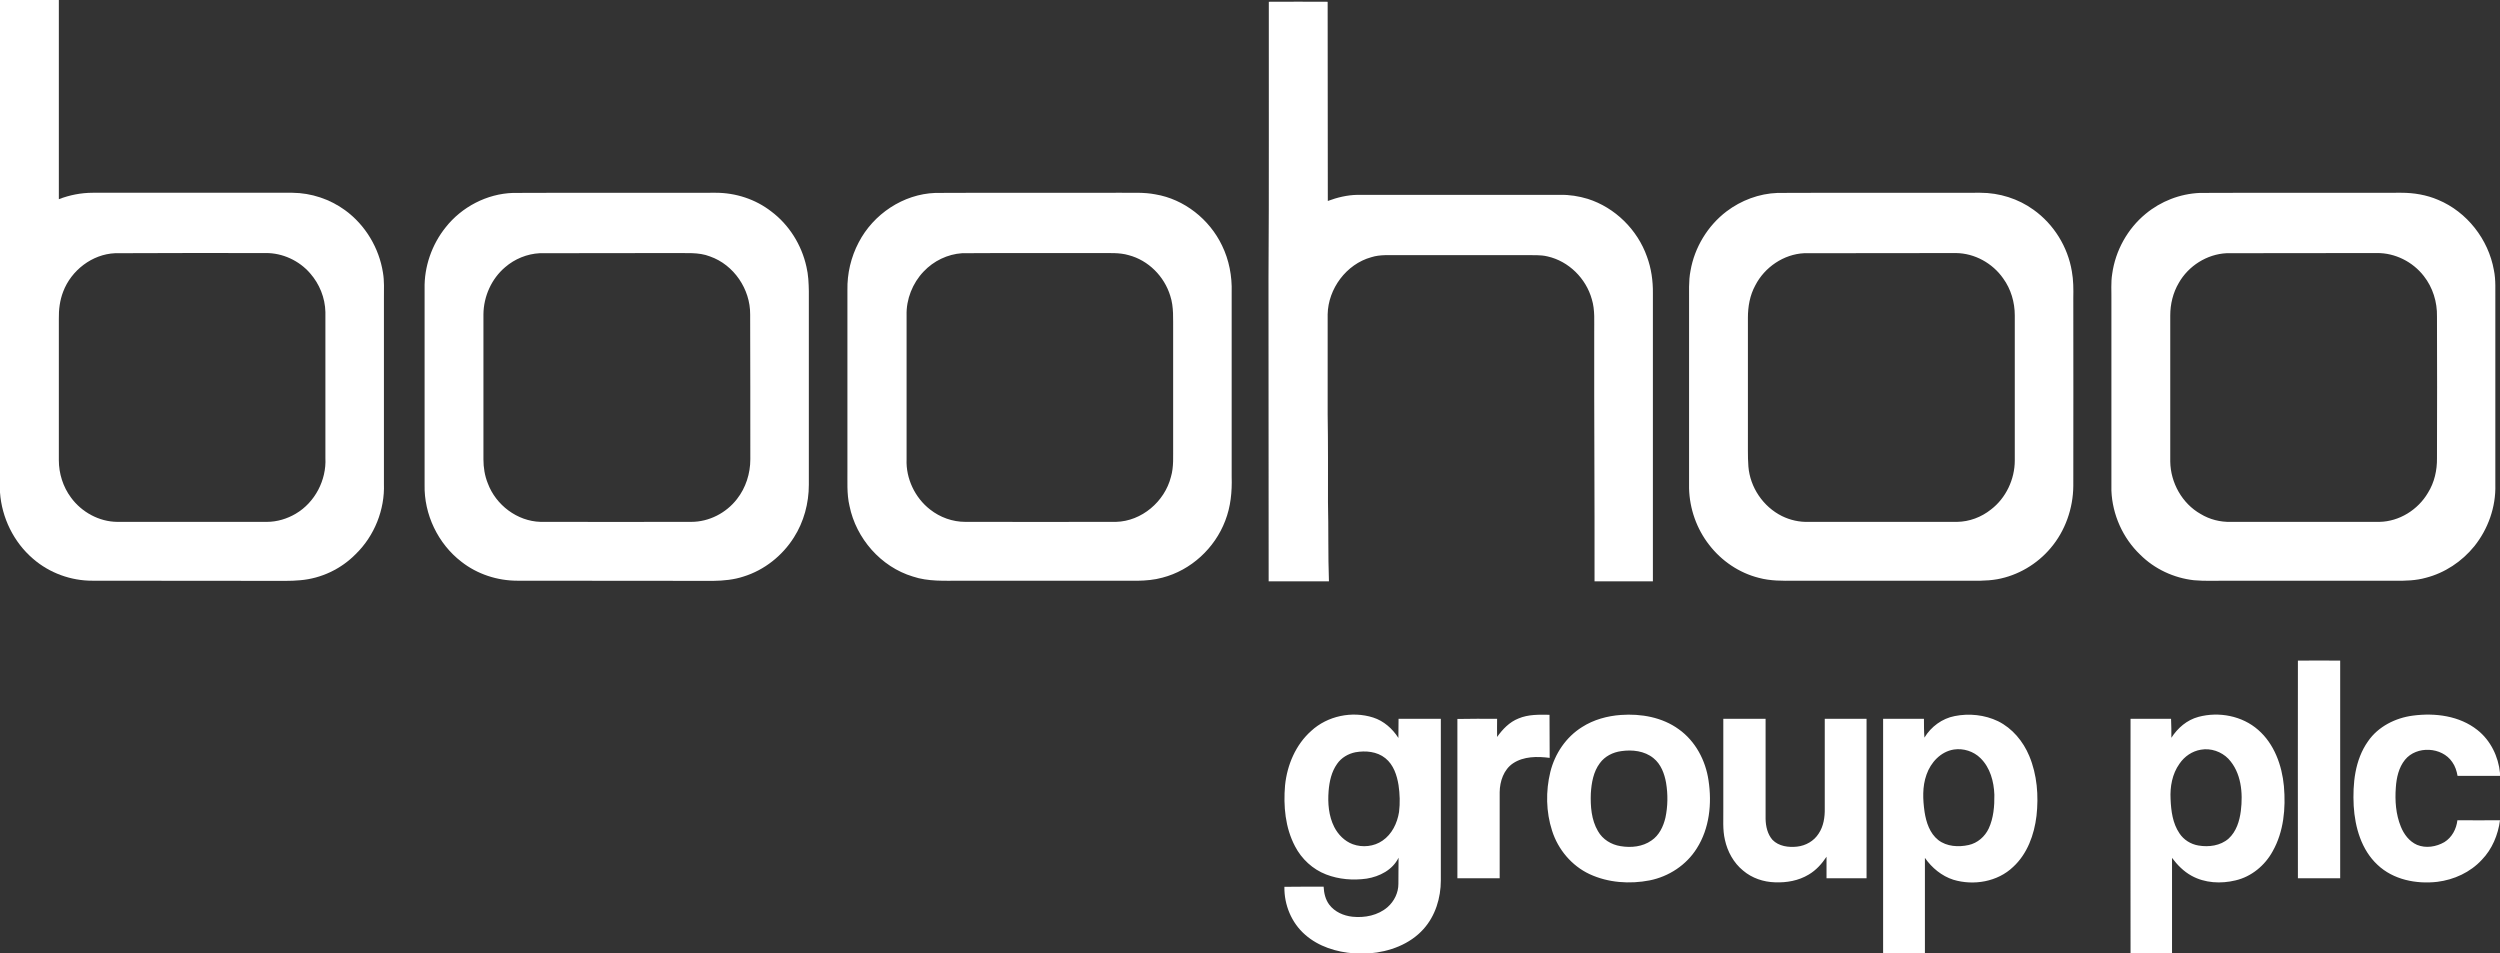
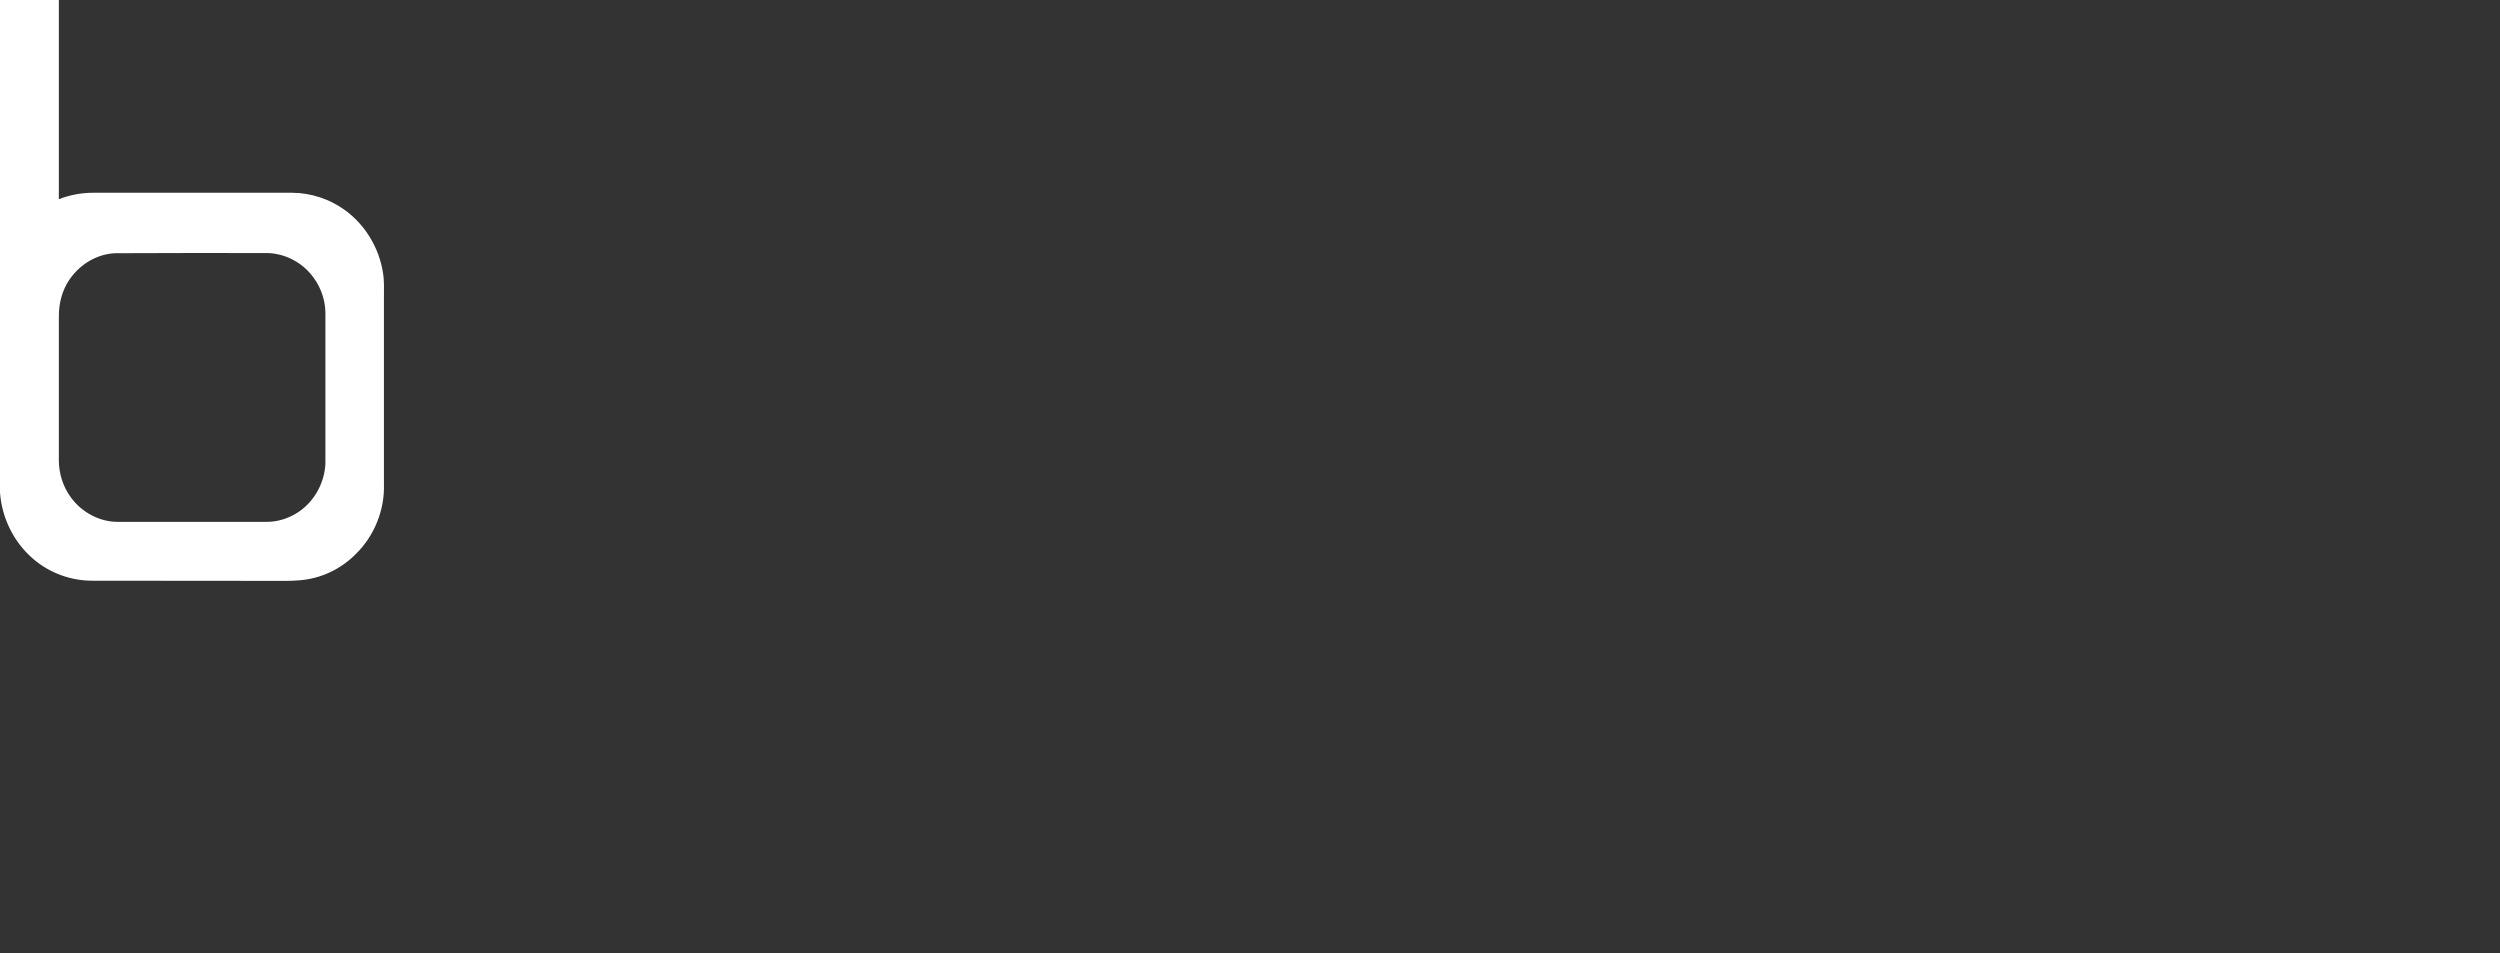
<svg xmlns="http://www.w3.org/2000/svg" version="1.2" viewBox="0 0 1555 593" width="1555" height="593">
  <rect x="0" y="0" width="1555" height="593" fill="#333333" stroke="none" />
  <title>boohoo-groupplc-logo-black-svg</title>
  <style>
		.s0 { fill: #ffffff } 
	</style>
  <g id="#060606ff">
    <path id="Layer" fill-rule="evenodd" class="s0" d="m0 0h36.6q0 62 0 123.9c6.7-2.6 13.9-4 21.1-4 41.4 0 82.8 0 124.2 0 11.7 0.1 23.4 4 32.8 10.9 12.6 9.2 21.1 23.5 23.5 38.8 0.9 5.2 0.6 10.5 0.6 15.8q0 57.7 0 115.5c0.6 16.1-5.9 32.4-17.5 43.7-9.1 9.3-21.5 15.2-34.5 16.3-3.1 0.3-6.2 0.4-9.3 0.4-39.9-0.1-79.9 0-119.8-0.1-13.5 0.1-27-4.8-37.2-13.7-12-10.3-19.4-25.5-20.5-41.2zm71.6 157.5c-14.3 0.6-27.3 10.7-32.3 23.9-2.1 5.4-2.8 11.2-2.7 16.9q0 44 0 88c0 8.2 2.6 16.5 7.5 23.1 6.6 9.1 17.5 15.1 28.8 15.2q46.5 0 93.1 0c6.3 0 12.6-1.9 18-5.1 11.9-7 19.1-20.9 18.4-34.6q0-45.4 0-90.8c-0.2-8.9-3.7-17.5-9.5-24.1-6.8-7.9-17.2-12.7-27.6-12.6-31.2 0-62.5-0.1-93.7 0.1z" />
-     <path id="Layer" fill-rule="evenodd" class="s0" d="m789.2 1.1q18.3-0.1 36.6 0c0.1 41.3 0 82.6 0.1 123.9 5.9-2.2 12.1-3.7 18.4-3.8 42 0 84.1 0 126.2 0 5.8-0.1 11.5 0.8 17.1 2.5 17 5.4 30.9 19.2 36.8 35.9 2.7 7.3 3.8 15.1 3.7 22.9q0 89.5 0 179.1c-12.1 0-24.2 0-36.3 0 0.1-51.5-0.3-103-0.2-154.6-0.1-6.9 0.6-14.1-1.5-20.9-3.6-12.9-14.3-23.6-27.5-26.6-4.5-1.1-9.2-0.7-13.7-0.8q-39.4 0-78.7 0c-5.8 0.1-11.7-0.5-17.3 1.3-15.5 4.3-26.8 19.6-27.1 35.5q0 31 0 62.1c0.3 18.2 0.2 36.5 0.2 54.8 0.4 16.4 0 32.8 0.6 49.2-12.5 0-25 0-37.5 0-0.1-62.8 0-125.6-0.1-188.4 0.4-57.4 0.1-114.7 0.2-172.1zm-470.1 118.9c42-0.2 84.1 0 126.1-0.1 12.4 0 24.7 4 34.5 11.6 11.1 8.3 18.9 20.8 21.9 34.4 1.2 5 1.4 10.1 1.5 15.2 0 40.1 0 80.3 0 120.4 0 11.5-3.1 23.1-9.3 32.8-7.2 11.4-18.4 20.3-31.3 24.3-6 2-12.4 2.6-18.8 2.7-40.6-0.1-81.3 0-121.9-0.1-12.5 0-25-4.1-34.8-11.8-14.6-11.2-23.3-29.5-22.9-47.8q0-61 0-122c-0.3-13.7 4.5-27.5 13.1-38.2 10-12.7 25.7-20.9 41.9-21.4zm16.6 37.5c-7.8 0.4-15.5 3.5-21.5 8.7-8.5 7.2-13.4 18.2-13.5 29.3 0 30.1 0 60.1 0 90.2 0 5.1 0.8 10.2 2.7 14.9 5 13.5 18.3 23.6 32.8 24 31.3 0.1 62.5 0 93.8 0 11 0 21.7-5.5 28.4-14.2 5.5-7 8.3-15.9 8.3-24.7 0-30.1 0-60.1-0.1-90.2 0.1-15.6-10.1-30.8-25-36-7.1-2.8-14.9-1.9-22.4-2.1-27.8 0.1-55.6 0-83.5 0.1zm246.1-37.5c38.4-0.2 76.8 0 115.3-0.1 7.2 0.1 14.4-0.4 21.6 1 17.9 3 33.6 15.5 41.4 31.8 4.4 9 6.3 19.1 6 29.1q0 57.4 0 114.7c0.3 9.3-0.6 18.7-4 27.4-6.5 17.1-21.3 30.8-39.1 35.4-10.1 2.8-20.6 1.7-31 1.9q-47.3 0-94.5 0c-10 0-20.2 0.6-29.7-2.6-19.9-6-35.3-23.7-39.4-43.9-1.8-7.6-1.2-15.5-1.3-23.2q0-55.6 0-111.1c-0.2-10.2 2.2-20.5 7-29.6 9.1-17.6 27.7-30.1 47.7-30.8zm16.6 37.5c-9 0.6-17.7 4.8-23.9 11.4-6.9 7.2-10.9 17.3-10.6 27.3q0 44.8 0 89.5c-0.5 11.9 5.2 23.9 14.6 31.2 6.2 4.9 14 7.7 21.9 7.7 31.2 0 62.5 0.1 93.8 0 15.9-0.4 30.2-12.6 34.1-27.9 1.9-6.4 1.3-13.1 1.4-19.7q0-35.7 0-71.4c-0.1-7.2 0.5-14.6-1.8-21.6-3.7-12.1-13.6-22.1-25.9-25.3-5.8-1.7-11.9-1.2-17.9-1.3-28.6 0.1-57.1-0.1-85.7 0.1zm507.2-37.5c42.1-0.2 84.1 0 126.2-0.1 11.8 0 23.6 3.7 33.1 10.6 12.6 9 21.3 23.1 23.8 38.3 1 5.5 1 11.1 0.9 16.6 0 38.9 0.1 77.9 0 116.8-0.1 14-5 28-14.1 38.7-8.4 10-20.4 17.1-33.3 19.4-6.8 1.2-13.7 0.9-20.6 0.9q-52.7 0-105.3 0c-7.5 0.1-15.1 0.2-22.4-1.8-12.2-3.1-23.1-10.5-30.8-20.5-7.8-10-12.2-22.5-12.5-35.2q0-57.7 0-115.4c0.1-6.6-0.4-13.3 0.9-19.9 2.5-14.5 10.7-28 22.4-36.9 9.1-6.9 20.3-11.1 31.7-11.5zm16.6 37.5c-12.7 0.6-24.6 8.7-30.4 20-3.4 6.2-4.6 13.2-4.6 20.2q0 36.4 0 72.8c0.1 6.5-0.2 13.1 0.3 19.6 1 13 9.2 25.1 20.9 30.9 5.1 2.5 10.8 3.8 16.6 3.6 30.7 0 61.5 0 92.3 0 7.6-0.1 15.1-2.9 21.1-7.7 9.3-7.1 14.8-18.8 14.8-30.5q0-45.1 0-90.2c0-8.2-2.4-16.4-7.2-23-6.6-9.5-17.8-15.7-29.4-15.8-31.5 0.1-62.9 0-94.4 0.1zm246.1-37.5c41.7-0.2 83.5 0 125.3-0.1 7.8 0 15.7 1.3 22.9 4.4 18 7.5 31.3 24.6 34.7 43.7 1.3 6.2 0.8 12.6 0.9 18.9q0 57.3 0 114.6c0.4 13.8-4.5 27.6-13.1 38.3-7.7 9.5-18.4 16.6-30.2 19.6-6.1 1.7-12.5 1.9-18.7 1.8q-52.7 0-105.4 0c-6.7 0-13.4 0.3-20.1-0.3-12.5-1.4-24.5-7-33.4-15.9-10.8-10.3-17.3-24.9-17.9-39.8q0-59.2 0-118.3c0.1-5.6-0.4-11.1 0.5-16.6 2-14.4 9.5-28 20.8-37.3 9.4-7.8 21.4-12.5 33.7-13zm16.6 37.5c-12.2 0.6-23.7 7.9-29.7 18.5-3.6 6.1-5.3 13.2-5.3 20.2 0 30.3 0 60.6 0 90.9 0.2 13.2 7.4 26.1 18.9 32.6 5.6 3.4 12.2 5.1 18.8 4.9 30.8 0 61.6 0 92.4 0 12.3-0.2 24-7.5 30.2-18.1 4-6.4 5.7-14 5.6-21.5 0.1-29.4 0.1-58.7 0-88.1 0.2-9-2.6-18.1-8.2-25.2-6.9-8.9-17.9-14.4-29.1-14.3-31.2 0.1-62.4 0-93.6 0.1zm44.4 253.4q13.1-0.1 26.3 0 0 67.7 0 135.4-13.2 0-26.3 0c-0.1-45.2 0-90.3 0-135.4zm-613.7 43.7c10.1-9.3 25.3-12.5 38.5-8.3 6.6 2.1 12 6.9 15.7 12.7 0.1-4 0-7.9 0.1-11.9q13.1 0 26.3 0 0 50.2 0 100.5c0 10.9-3.4 22.1-10.8 30.3-8.5 9.5-21.2 14.1-33.7 15.1h-9.4c-11-0.8-22.1-4.2-30.5-11.6-8.5-7.4-13.1-18.6-12.9-29.8 8.1-0.1 16.3-0.1 24.4-0.1 0.2 4 1.1 8 3.5 11.2 3.4 4.5 8.9 6.9 14.4 7.5 7.7 0.8 15.9-0.8 21.9-6 4.1-3.6 6.7-8.9 6.7-14.4 0.1-5.5 0-10.9 0.1-16.3-3.7 7.6-11.8 11.7-19.8 13-8.5 1.2-17.3 0.5-25.3-2.6-8.3-3.2-15.2-9.6-19.3-17.5-6.1-11.6-7.3-25-6.2-37.9 1.3-12.7 6.6-25.3 16.3-33.9zm27.5 13.3c-4.5 0.9-8.8 3.4-11.4 7.2-3.5 4.9-4.8 10.9-5.3 16.8-0.6 7.6 0 15.6 3.5 22.5 2.4 4.7 6.4 8.8 11.5 10.7 6 2.2 13.2 1.5 18.5-2.2 5.9-4 9.2-10.9 10.3-17.8 0.7-5.6 0.5-11.2-0.3-16.7-1-6.2-3.1-12.7-8.2-16.8-5.2-4.2-12.3-4.8-18.6-3.7zm101.4-21c6.1-2.6 12.8-2.4 19.3-2.3 0.1 8.9 0 17.9 0.1 26.8-7.7-1-16.2-1-22.8 3.4-5.8 3.9-8.2 11.2-8.3 17.9q0 26.8 0 53.6c-8.8 0-17.5 0-26.3 0 0-33.1 0-66.1 0-99.1 8.2-0.2 16.4-0.1 24.7-0.1 0 3.8-0.1 7.5 0 11.3 3.4-4.8 7.7-9.3 13.3-11.5zm63.7-2.2c12.5-0.9 25.7 1.4 36 8.9 10.4 7.4 16.7 19.4 18.5 31.8 2.2 14.4 0.6 29.9-7.3 42.3-6.5 10.4-17.4 17.5-29.3 19.9-12.4 2.4-25.8 1.5-37.4-3.9-11.1-5.2-19.6-15.3-23.3-27-3.8-11.7-4-24.6-1.1-36.5 2.8-11.4 9.8-21.8 19.8-28 7.2-4.6 15.7-6.9 24.1-7.5zm0.2 22.5c-5.2 0.7-10.2 3.2-13.3 7.5-4 5.3-5.2 12.2-5.6 18.8-0.3 7.9 0.3 16.4 4.4 23.4 2.9 5.2 8.3 8.5 14.1 9.4 6.5 1.1 13.7 0.4 19.2-3.5 4.8-3.2 7.4-8.7 8.7-14.2 1.5-7.1 1.6-14.5 0.4-21.7-1-5.7-3.2-11.6-7.8-15.3-5.6-4.6-13.3-5.4-20.1-4.4zm207.4-21.8c9-1.8 18.7-0.8 27 3.2 8.9 4.4 15.6 12.5 19.4 21.6 4.9 11.7 5.9 24.8 4.5 37.3-1.4 11.7-5.7 23.6-14.5 31.7-9.7 9.3-24.6 11.8-37.2 8-7.2-2.3-13.4-7.4-17.7-13.6 0 19.8 0 39.6 0 59.4h-26q0-73 0-145.9c8.5 0 17 0 25.4 0 0 3.9 0 7.8 0.3 11.7 4.1-6.8 11-11.9 18.8-13.4zm-0.5 20.8c-8.2 1.3-14.4 8.1-17 15.6-2.7 7.5-2.3 15.6-1.2 23.3 1 6.4 3.2 13.2 8.5 17.4 5.3 4.1 12.6 4.5 18.9 3.1 5.5-1.2 10.1-5.2 12.5-10.3 3-6.5 3.6-13.9 3.5-21-0.3-8.2-2.6-16.8-8.6-22.7-4.3-4.3-10.7-6.3-16.6-5.4zm152.1-20.3c12.7-3.4 27.2-0.7 37.2 8.1 10 8.7 14.8 22.1 16 35 1.2 13.8-0.1 28.3-7 40.5-4.8 8.8-13.2 15.8-23.1 18.1-9.1 2.2-19.1 1.7-27.4-2.9-4.9-2.7-8.8-6.7-12.1-11.1 0 19.8 0 39.6 0 59.4h-25.8c0-48.6-0.1-97.3 0-145.9 8.4 0 16.8 0 25.2 0 0.1 3.9 0.3 7.9 0.2 11.8 3.9-6.1 9.7-11.1 16.8-13zm1.6 20.4c-5.5 0.9-10.3 4.2-13.4 8.8-4.5 6.3-5.9 14.3-5.5 21.9 0.3 7.4 1.3 15.1 5.5 21.3 2.6 4 7 6.8 11.8 7.6 6.4 1.1 13.7 0.2 18.8-4.3 4.8-4.4 6.8-10.9 7.6-17.2 1.4-11.2 0.3-23.9-7.8-32.5-4.3-4.4-10.9-6.7-17-5.6zm131.9-21.2c13.8-1.8 28.9 0.1 40.1 9 8.2 6.5 13 16.5 14 26.7v1.8q-13.2 0-26.4 0c-0.5-3-1.5-6.1-3.3-8.6-6.4-9.5-22.2-10.3-29.4-1.4-3.9 4.8-5.3 11.2-5.7 17.3-0.6 8.1 0 16.6 3.1 24.2 1.9 4.8 5.3 9.3 10.1 11.4 5.5 2.3 12 1.2 17-1.7 4.7-2.9 7.5-8.2 8.1-13.6 8.8 0.1 17.6 0 26.5 0-1.2 9.1-4.9 18-11.3 24.6-7.2 7.8-17.3 12.4-27.7 13.7-13.1 1.5-27.4-1.3-37.2-10.6-10-9.3-14-23.3-14.8-36.6-0.7-13.8 0.7-28.6 8.9-40.2 6.3-9.2 17.1-14.6 28-16zm-429 57.7c0-18.6 0-37.1 0-55.7q13.2 0 26.3 0 0 31.1 0 62.3c0.1 4.6 1.2 9.5 4.3 13 3.9 4 10 4.8 15.3 4.2 5.4-0.6 10.5-3.5 13.4-8.1 3.1-4.6 3.9-10.3 3.8-15.6q0-27.9 0-55.8c8.7 0 17.4 0 26 0q0 49.6 0 99.2c-8.3 0-16.6 0-24.9 0 0-4.5 0-8.9 0-13.4-2.9 4.4-6.5 8.4-11.1 11.1-6.3 3.8-13.7 5.1-21 4.8-7.1-0.2-14.3-2.6-19.8-7.3-5.9-4.8-9.7-11.8-11.3-19.1-1.5-6.4-0.9-13.1-1-19.6z" />
  </g>
</svg>